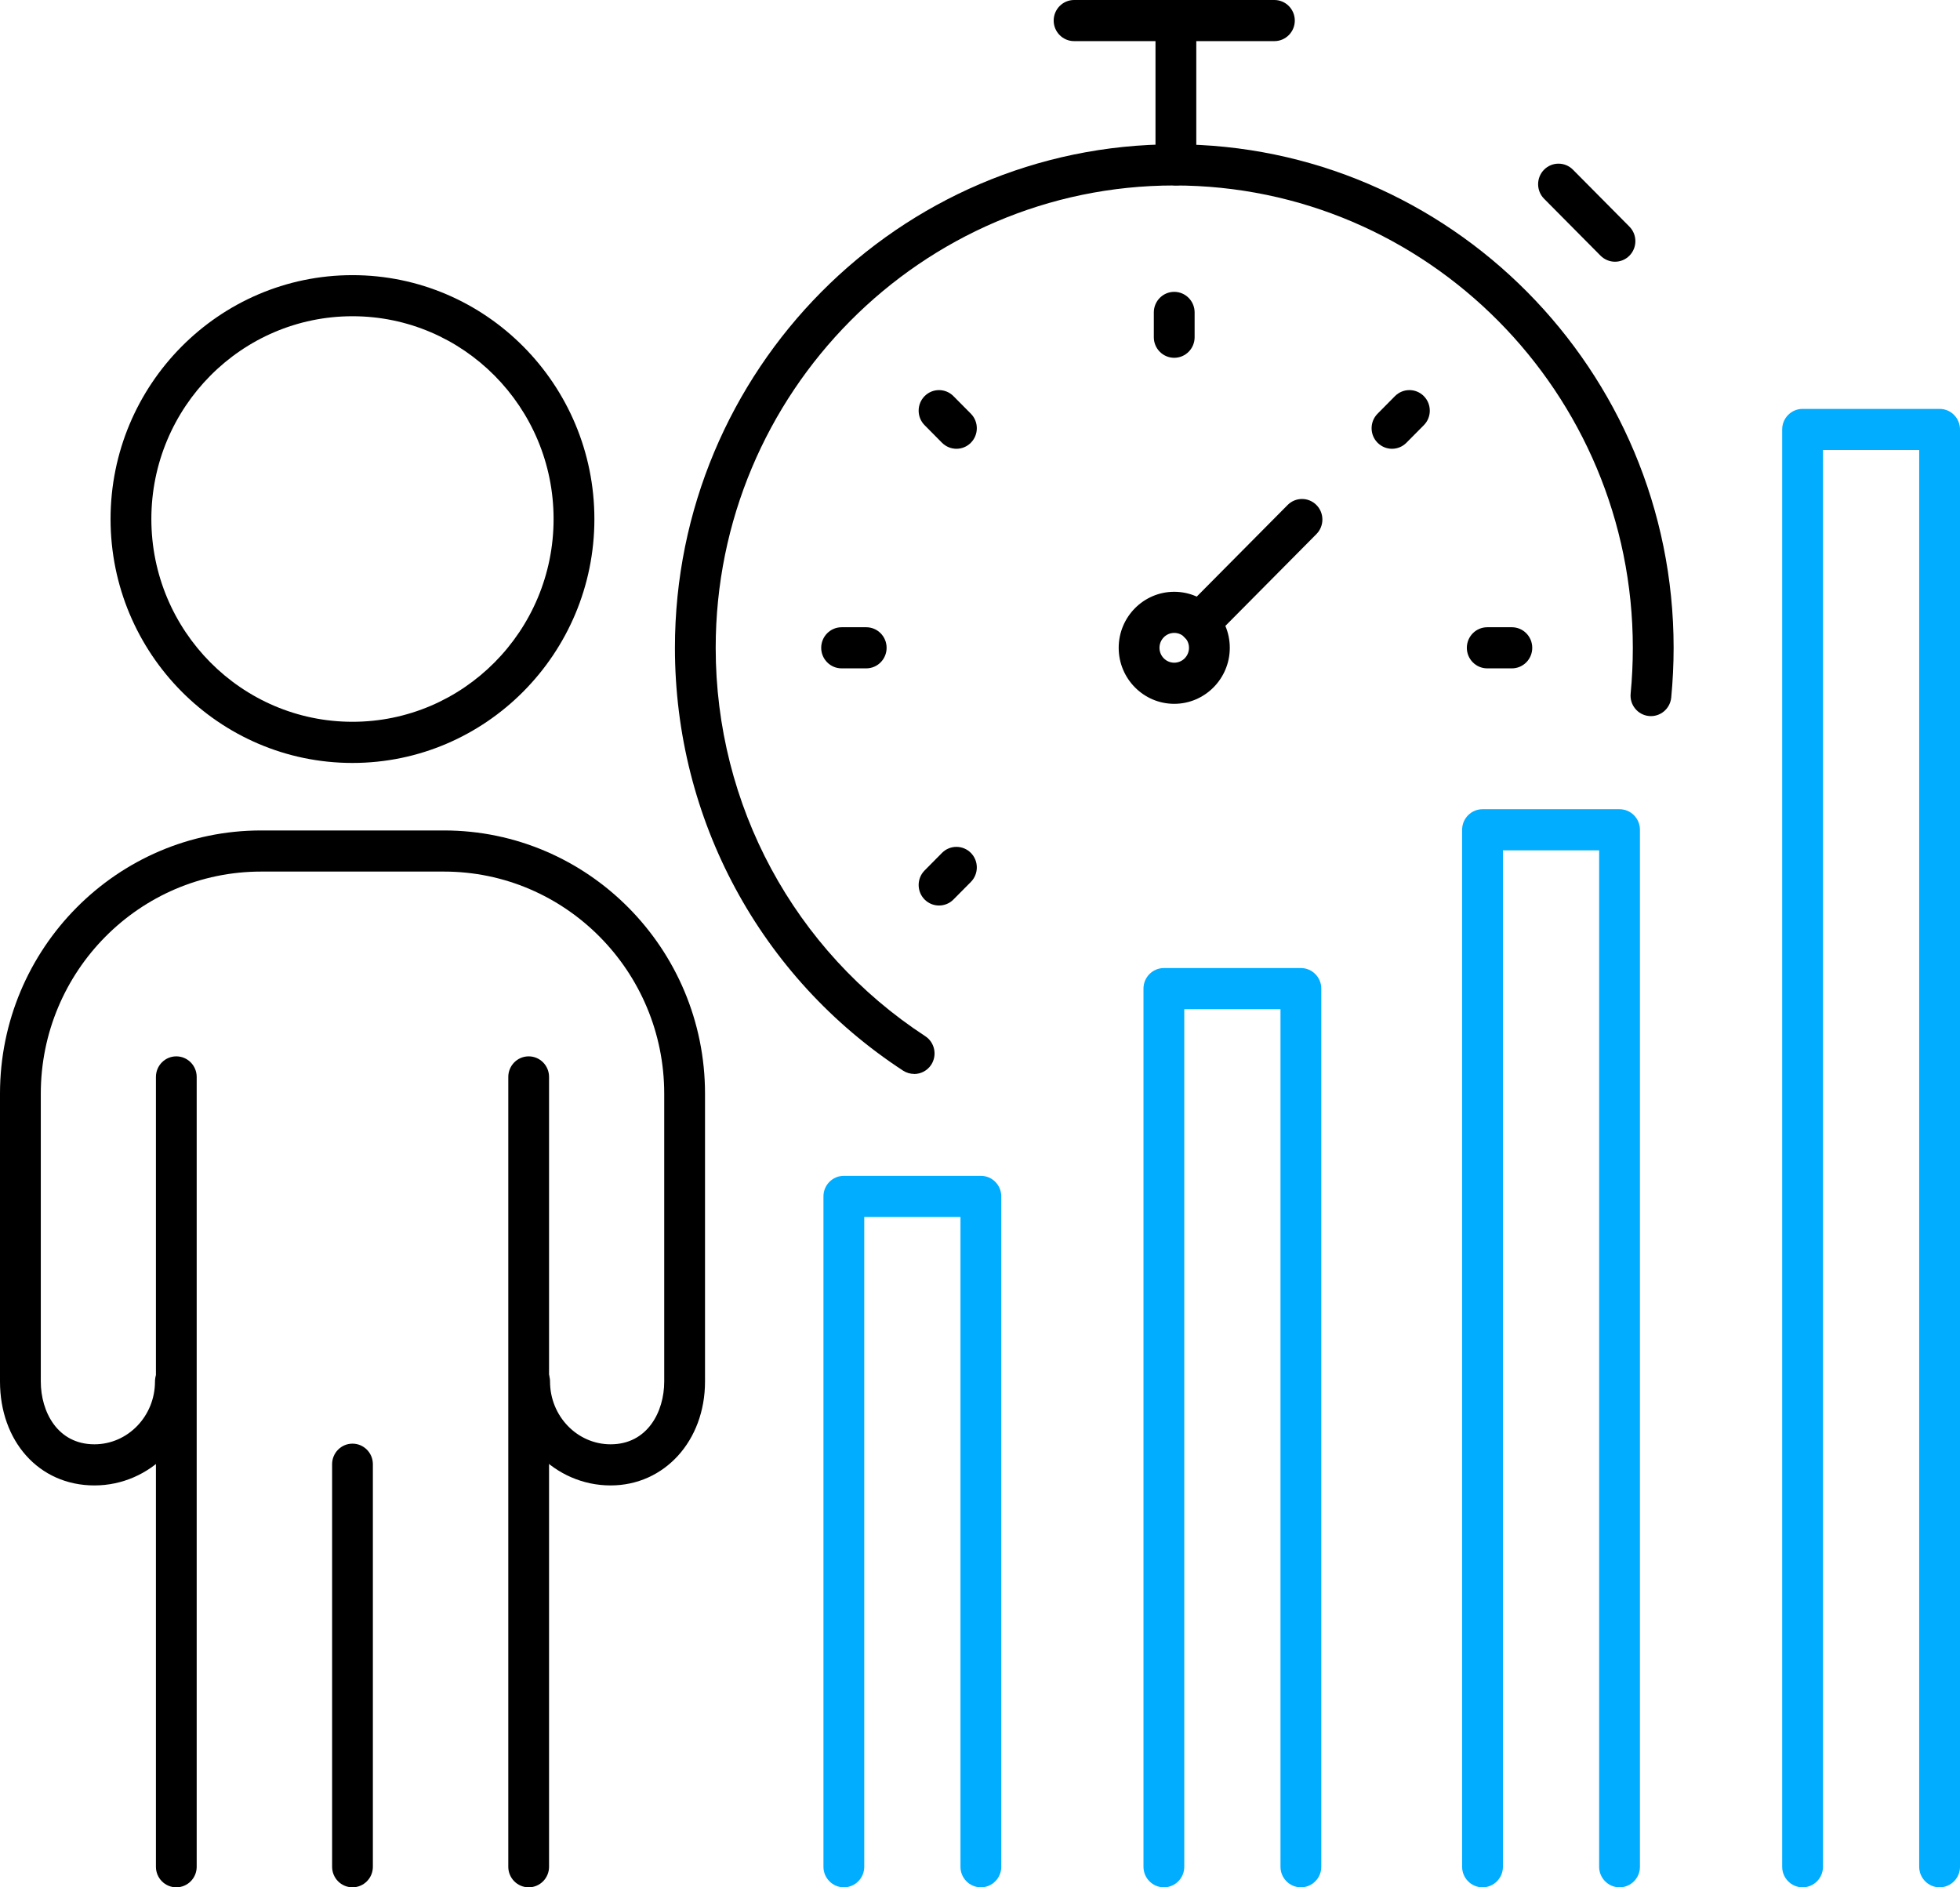
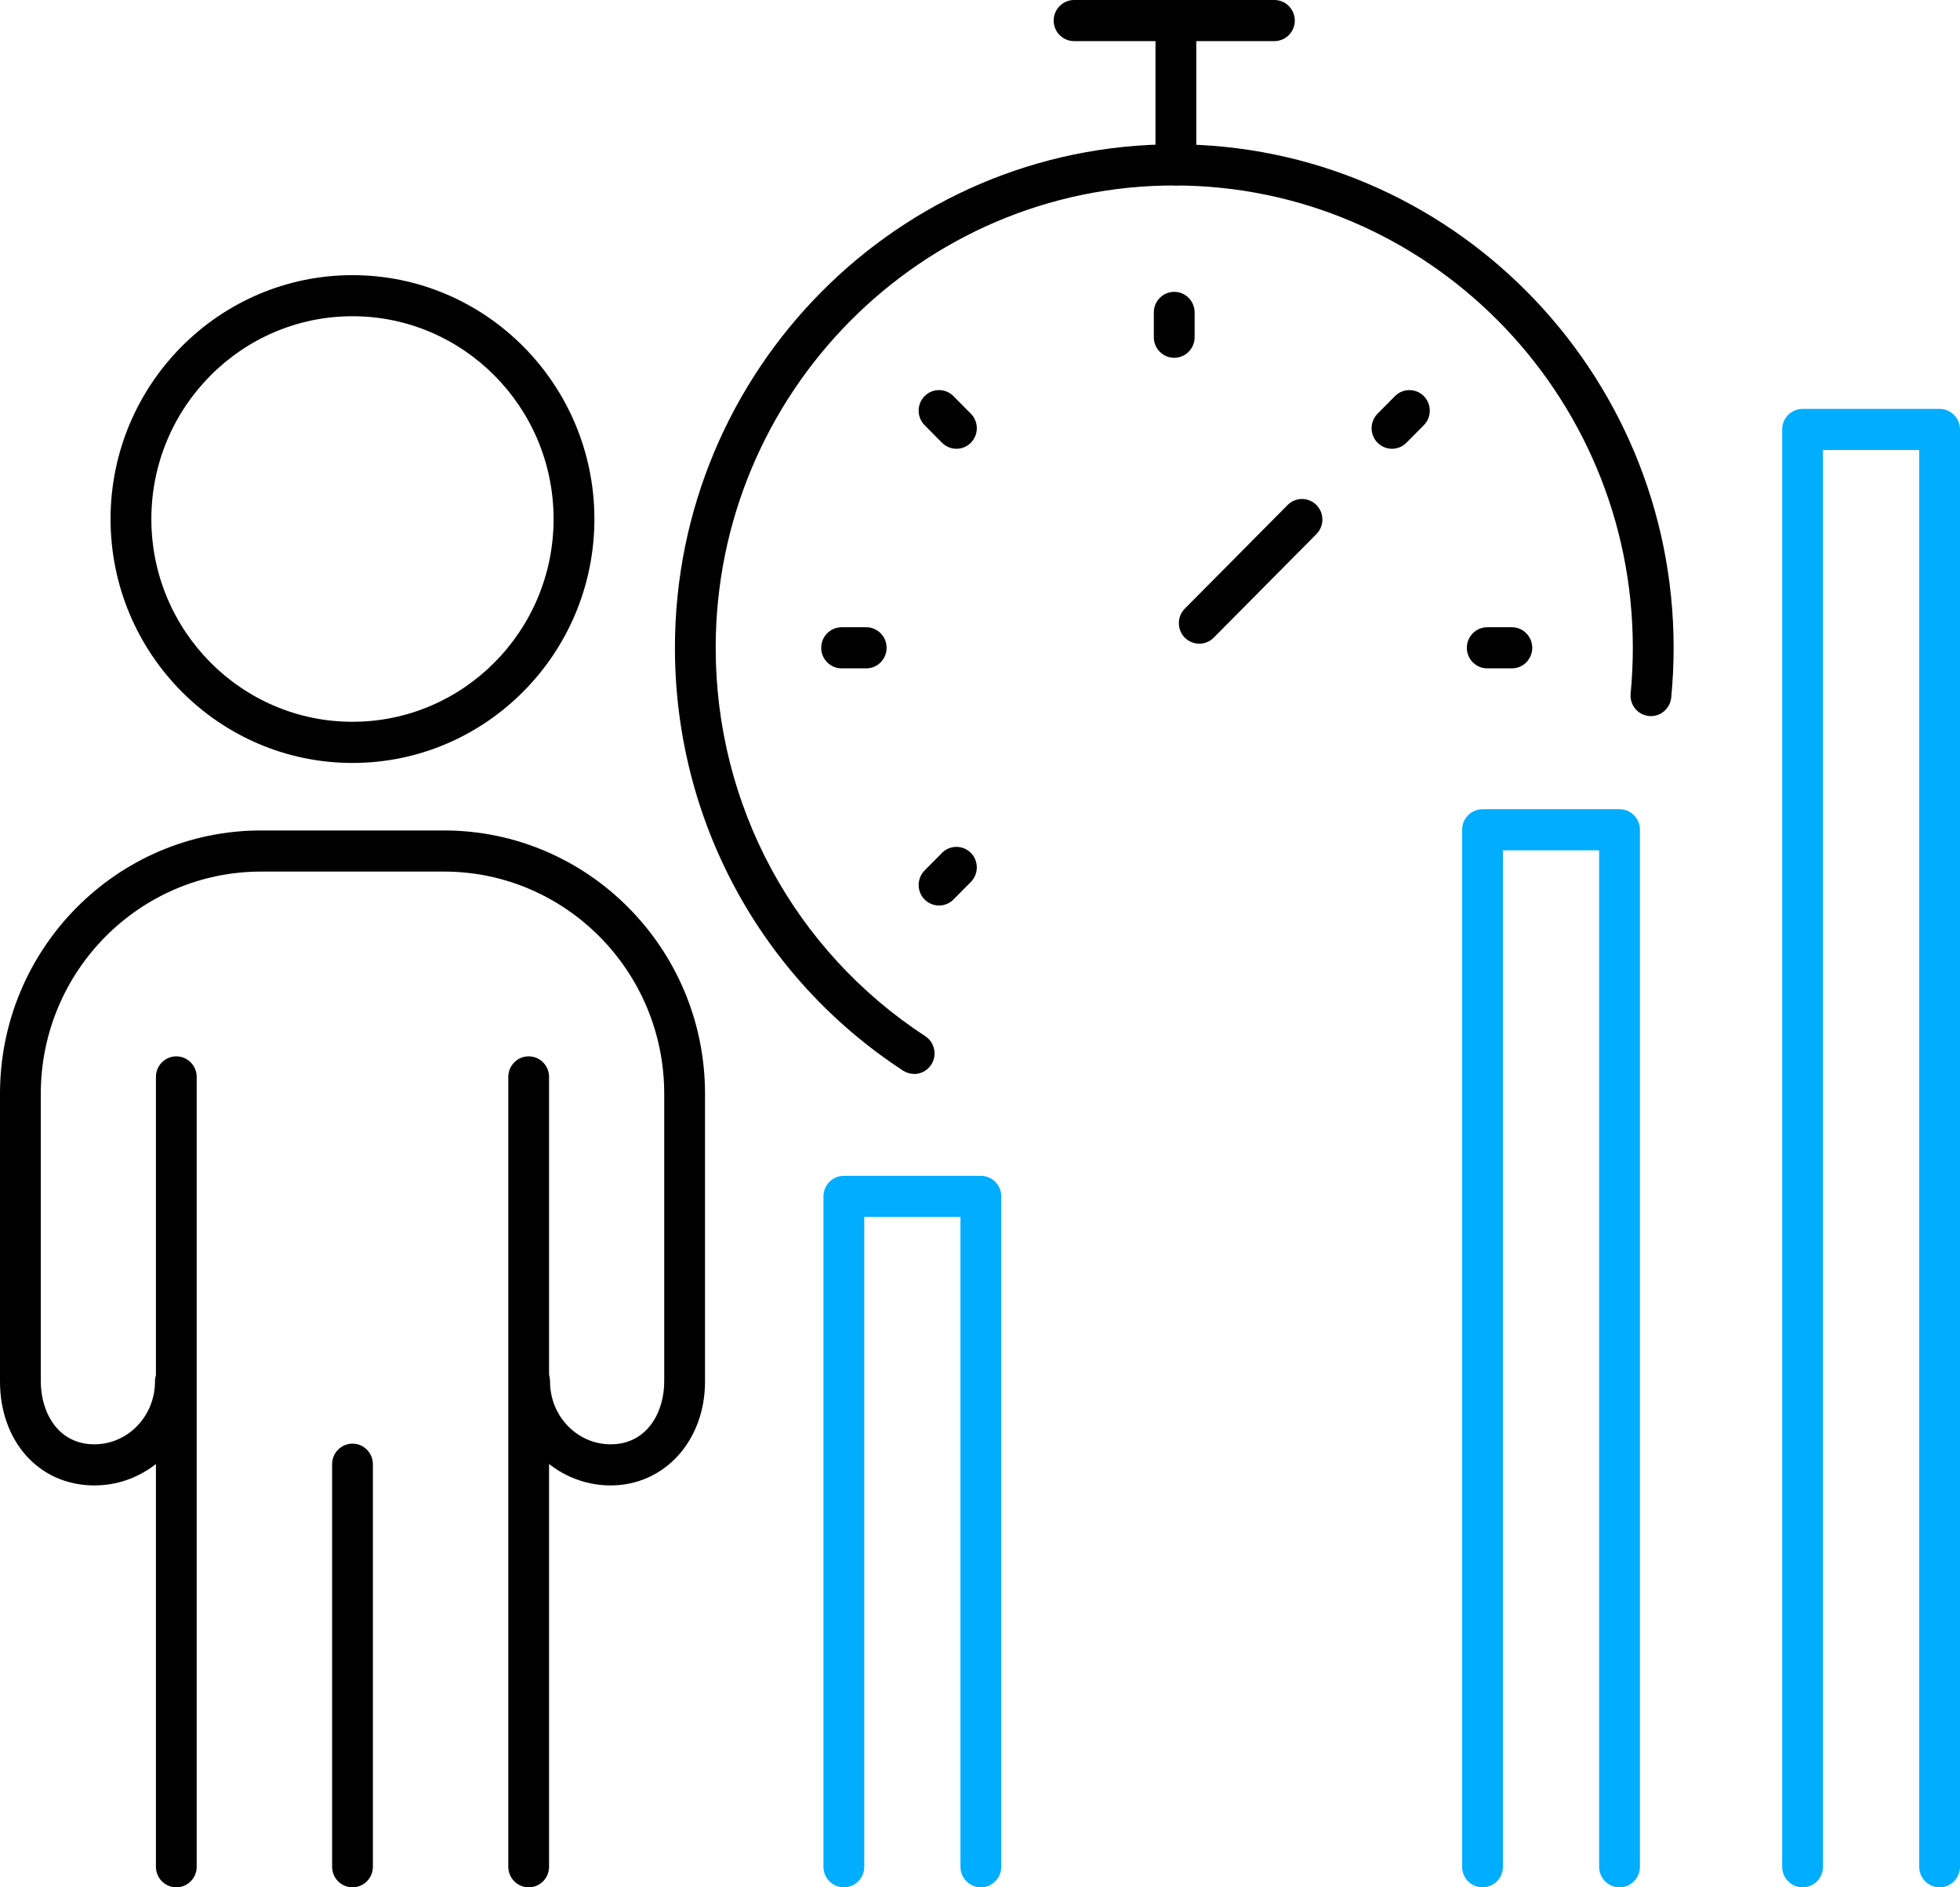
<svg xmlns="http://www.w3.org/2000/svg" width="54" height="52" viewBox="0 0 54 52" fill="none">
  <g clip-path="url(#clip0_12166_187)">
    <path d="M44.62 52C44.31 52 44.058 51.746 44.058 51.434V23.429H41.407V51.434C41.407 51.746 41.155 52 40.845 52C40.535 52 40.283 51.746 40.283 51.434V22.862C40.283 22.549 40.535 22.296 40.845 22.296H44.62C44.93 22.296 45.182 22.549 45.182 22.862V51.434C45.182 51.746 44.93 52 44.62 52Z" fill="#00ADFF" />
-     <path d="M35.841 52C35.531 52 35.279 51.746 35.279 51.434V27.805H32.628V51.434C32.628 51.746 32.376 52 32.066 52C31.756 52 31.504 51.746 31.504 51.434V27.239C31.504 26.926 31.756 26.672 32.066 26.672H35.841C36.151 26.672 36.403 26.926 36.403 27.239V51.434C36.403 51.746 36.151 52 35.841 52Z" fill="#00ADFF" />
    <path d="M27.024 52C26.714 52 26.462 51.746 26.462 51.434V33.529H23.811V51.434C23.811 51.746 23.559 52 23.249 52C22.939 52 22.687 51.746 22.687 51.434V32.963C22.687 32.65 22.939 32.397 23.249 32.397H27.024C27.334 32.397 27.586 32.65 27.586 32.963V51.434C27.586 51.746 27.334 52 27.024 52Z" fill="#00ADFF" />
    <path d="M25.185 29.589C25.08 29.589 24.975 29.559 24.88 29.498C20.944 26.926 18.595 22.571 18.595 17.849C18.595 10.2 24.766 3.976 32.352 3.976C39.939 3.976 46.11 10.2 46.11 17.849C46.11 18.305 46.087 18.766 46.044 19.219C46.013 19.531 45.739 19.758 45.43 19.728C45.121 19.698 44.895 19.42 44.926 19.11C44.966 18.694 44.986 18.269 44.986 17.85C44.986 10.825 39.319 5.11 32.352 5.11C25.386 5.11 19.718 10.825 19.718 17.85C19.718 22.187 21.877 26.186 25.491 28.549C25.752 28.719 25.826 29.07 25.658 29.333C25.55 29.5 25.37 29.591 25.186 29.591L25.185 29.589Z" fill="black" />
    <path d="M35.111 1.133H29.592C29.282 1.133 29.03 0.879 29.03 0.567C29.03 0.254 29.282 0 29.592 0H35.111C35.421 0 35.673 0.254 35.673 0.567C35.673 0.879 35.421 1.133 35.111 1.133Z" fill="black" />
    <path d="M32.351 9.858C32.041 9.858 31.789 9.605 31.789 9.292V8.608C31.789 8.295 32.041 8.041 32.351 8.041C32.661 8.041 32.913 8.295 32.913 8.608V9.292C32.913 9.605 32.661 9.858 32.351 9.858Z" fill="black" />
    <path d="M23.866 18.415H23.187C22.877 18.415 22.625 18.161 22.625 17.849C22.625 17.536 22.877 17.282 23.187 17.282H23.866C24.176 17.282 24.427 17.536 24.427 17.849C24.427 18.161 24.176 18.415 23.866 18.415Z" fill="black" />
    <path d="M25.871 24.949C25.727 24.949 25.584 24.894 25.474 24.784C25.255 24.563 25.255 24.204 25.474 23.983L25.953 23.499C26.172 23.278 26.529 23.278 26.748 23.499C26.967 23.72 26.967 24.079 26.748 24.3L26.268 24.784C26.158 24.895 26.014 24.949 25.87 24.949H25.871Z" fill="black" />
    <path d="M38.351 12.365C38.208 12.365 38.064 12.309 37.954 12.199C37.734 11.978 37.734 11.619 37.954 11.398L38.433 10.914C38.653 10.693 39.009 10.693 39.228 10.914C39.447 11.135 39.447 11.495 39.228 11.715L38.748 12.199C38.638 12.31 38.494 12.365 38.35 12.365H38.351Z" fill="black" />
    <path d="M26.351 12.365C26.207 12.365 26.064 12.309 25.953 12.199L25.474 11.715C25.255 11.495 25.255 11.135 25.474 10.914C25.693 10.693 26.049 10.693 26.268 10.914L26.748 11.398C26.967 11.619 26.967 11.978 26.748 12.199C26.638 12.31 26.494 12.365 26.35 12.365H26.351Z" fill="black" />
-     <path d="M44.495 7.211C44.352 7.211 44.208 7.155 44.097 7.045L42.541 5.476C42.322 5.255 42.322 4.896 42.541 4.675C42.76 4.454 43.117 4.454 43.336 4.675L44.892 6.244C45.111 6.465 45.111 6.824 44.892 7.045C44.782 7.156 44.638 7.211 44.494 7.211H44.495Z" fill="black" />
-     <path d="M32.351 19.392C31.507 19.392 30.821 18.699 30.821 17.849C30.821 16.998 31.507 16.305 32.351 16.305C33.195 16.305 33.882 16.998 33.882 17.849C33.882 18.699 33.195 19.392 32.351 19.392ZM32.351 17.438C32.127 17.438 31.945 17.622 31.945 17.849C31.945 18.075 32.127 18.259 32.351 18.259C32.576 18.259 32.758 18.075 32.758 17.849C32.758 17.622 32.576 17.438 32.351 17.438Z" fill="black" />
    <path d="M32.397 5.109C32.087 5.109 31.835 4.855 31.835 4.542V0.567C31.835 0.254 32.087 0 32.397 0C32.707 0 32.959 0.254 32.959 0.567V4.542C32.959 4.855 32.707 5.109 32.397 5.109Z" fill="black" />
    <path d="M33.041 17.735C32.897 17.735 32.754 17.68 32.643 17.57C32.424 17.349 32.424 16.99 32.643 16.769L35.475 13.914C35.694 13.693 36.05 13.693 36.269 13.914C36.488 14.134 36.488 14.494 36.269 14.715L33.438 17.57C33.328 17.681 33.184 17.735 33.04 17.735H33.041Z" fill="black" />
    <path d="M9.711 21.021C6.036 21.021 3.046 18.006 3.046 14.301C3.046 10.596 6.036 7.581 9.711 7.581C13.387 7.581 16.376 10.596 16.376 14.301C16.376 18.006 13.386 21.021 9.711 21.021ZM9.711 8.713C6.656 8.713 4.17 11.219 4.17 14.3C4.17 17.381 6.655 19.887 9.711 19.887C12.768 19.887 15.252 17.381 15.252 14.3C15.252 11.219 12.767 8.713 9.711 8.713Z" fill="black" />
    <path d="M14.566 52C14.255 52 14.004 51.746 14.004 51.434V38.312C14.004 38.312 14.004 38.305 14.004 38.301V29.672C14.004 29.359 14.255 29.105 14.566 29.105C14.876 29.105 15.127 29.359 15.127 29.672V38.309C15.127 38.309 15.127 38.315 15.127 38.32V51.434C15.127 51.746 14.876 52 14.566 52Z" fill="black" />
    <path d="M4.857 52C4.547 52 4.296 51.746 4.296 51.434V38.32C4.296 38.32 4.296 38.312 4.296 38.309V29.672C4.296 29.359 4.547 29.105 4.857 29.105C5.168 29.105 5.419 29.359 5.419 29.672V38.301C5.419 38.301 5.419 38.309 5.419 38.312V51.434C5.419 51.746 5.168 52 4.857 52Z" fill="black" />
    <path d="M16.823 40.927C15.284 40.927 14.031 39.643 14.031 38.065C14.031 37.752 14.282 37.498 14.592 37.498C14.903 37.498 15.154 37.752 15.154 38.065C15.154 39.018 15.903 39.794 16.823 39.794C17.837 39.794 18.3 38.898 18.3 38.065V30.134C18.3 26.76 15.578 24.014 12.232 24.014H7.192C3.846 24.014 1.124 26.76 1.124 30.134V38.065C1.124 38.898 1.585 39.794 2.601 39.794C3.521 39.794 4.27 39.019 4.27 38.065C4.27 37.752 4.521 37.498 4.832 37.498C5.142 37.498 5.393 37.752 5.393 38.065C5.393 39.643 4.141 40.927 2.601 40.927C1.062 40.927 0 39.697 0 38.065V30.134C0 26.135 3.226 22.881 7.192 22.881H12.232C16.197 22.881 19.424 26.134 19.424 30.134V38.065C19.424 39.697 18.306 40.927 16.823 40.927Z" fill="black" />
    <path d="M9.711 52C9.401 52 9.15 51.746 9.15 51.434V40.342C9.15 40.03 9.401 39.776 9.711 39.776C10.022 39.776 10.273 40.03 10.273 40.342V51.434C10.273 51.746 10.022 52 9.711 52Z" fill="black" />
    <path d="M53.438 52C53.128 52 52.876 51.746 52.876 51.434V12.399H50.225V51.434C50.225 51.746 49.973 52 49.663 52C49.353 52 49.101 51.746 49.101 51.434V11.832C49.101 11.519 49.353 11.266 49.663 11.266H53.438C53.748 11.266 54 11.519 54 11.832V51.434C54 51.746 53.748 52 53.438 52Z" fill="#00ADFF" />
    <path d="M41.654 18.415H40.975C40.665 18.415 40.413 18.161 40.413 17.849C40.413 17.536 40.665 17.282 40.975 17.282H41.654C41.964 17.282 42.215 17.536 42.215 17.849C42.215 18.161 41.964 18.415 41.654 18.415Z" fill="black" />
  </g>
  <defs>
    <clipPath id="clip0_12166_187">
      <rect width="54" height="52" fill="white" />
    </clipPath>
  </defs>
</svg>